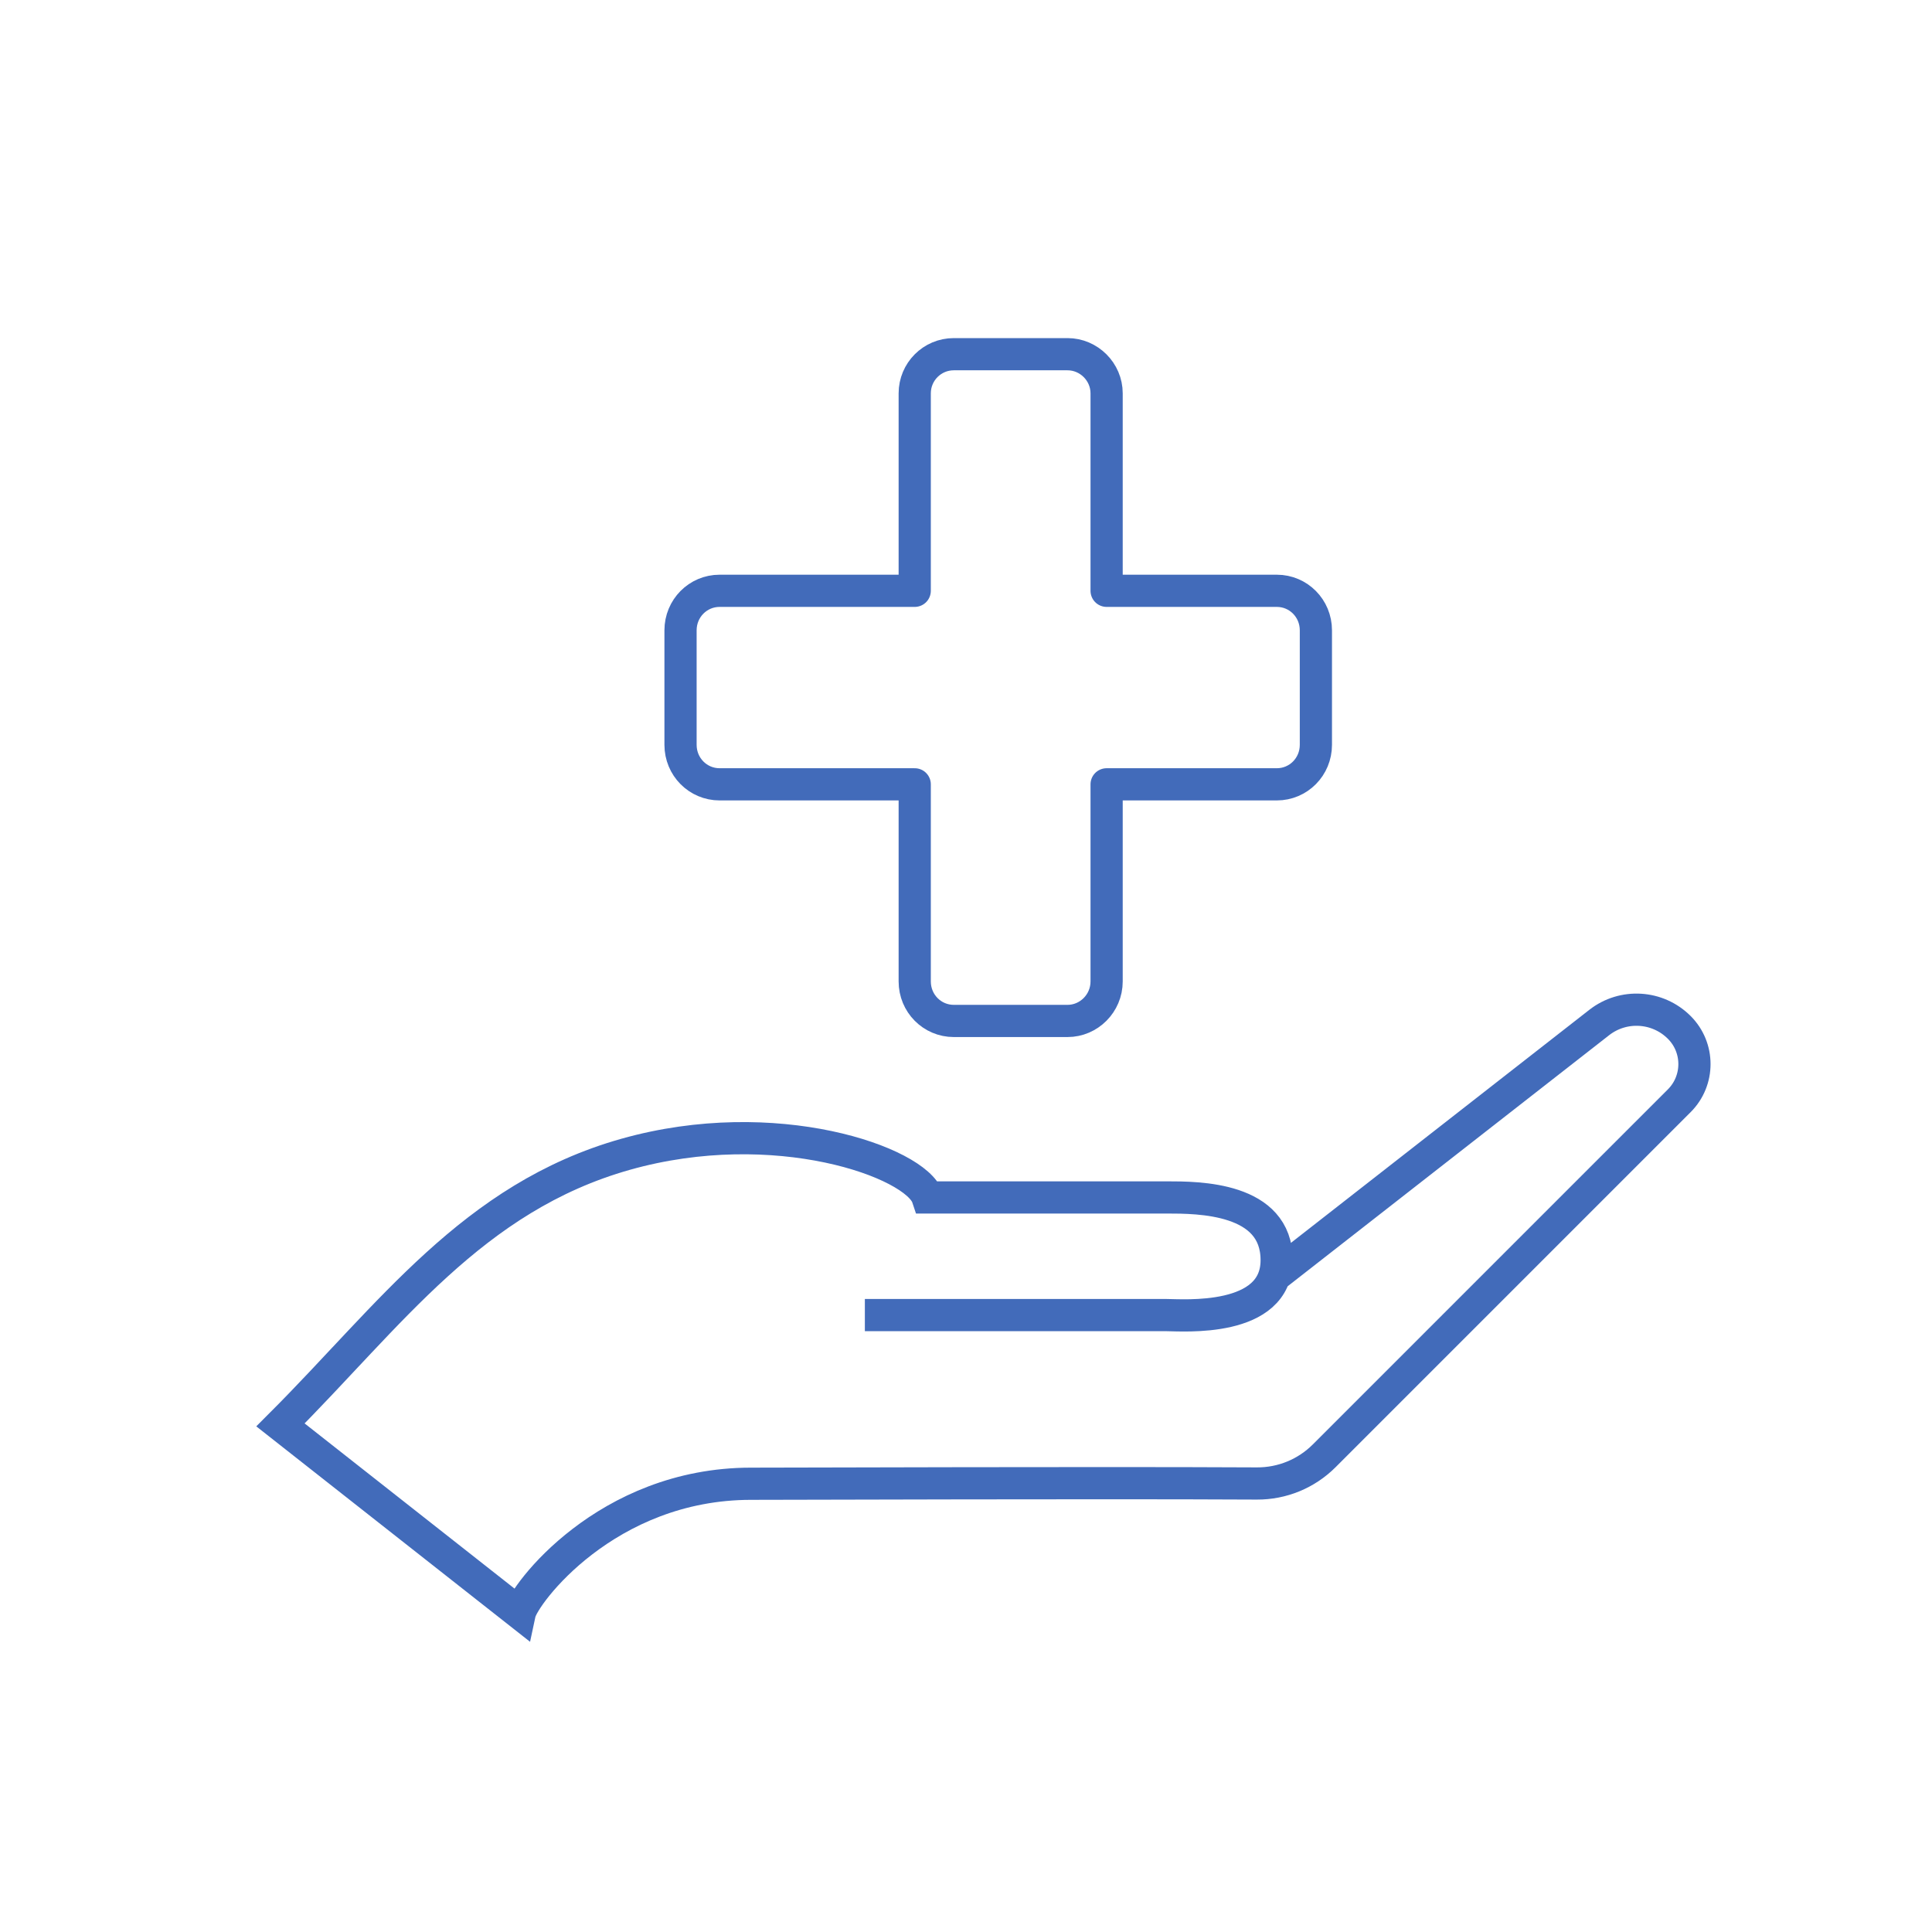
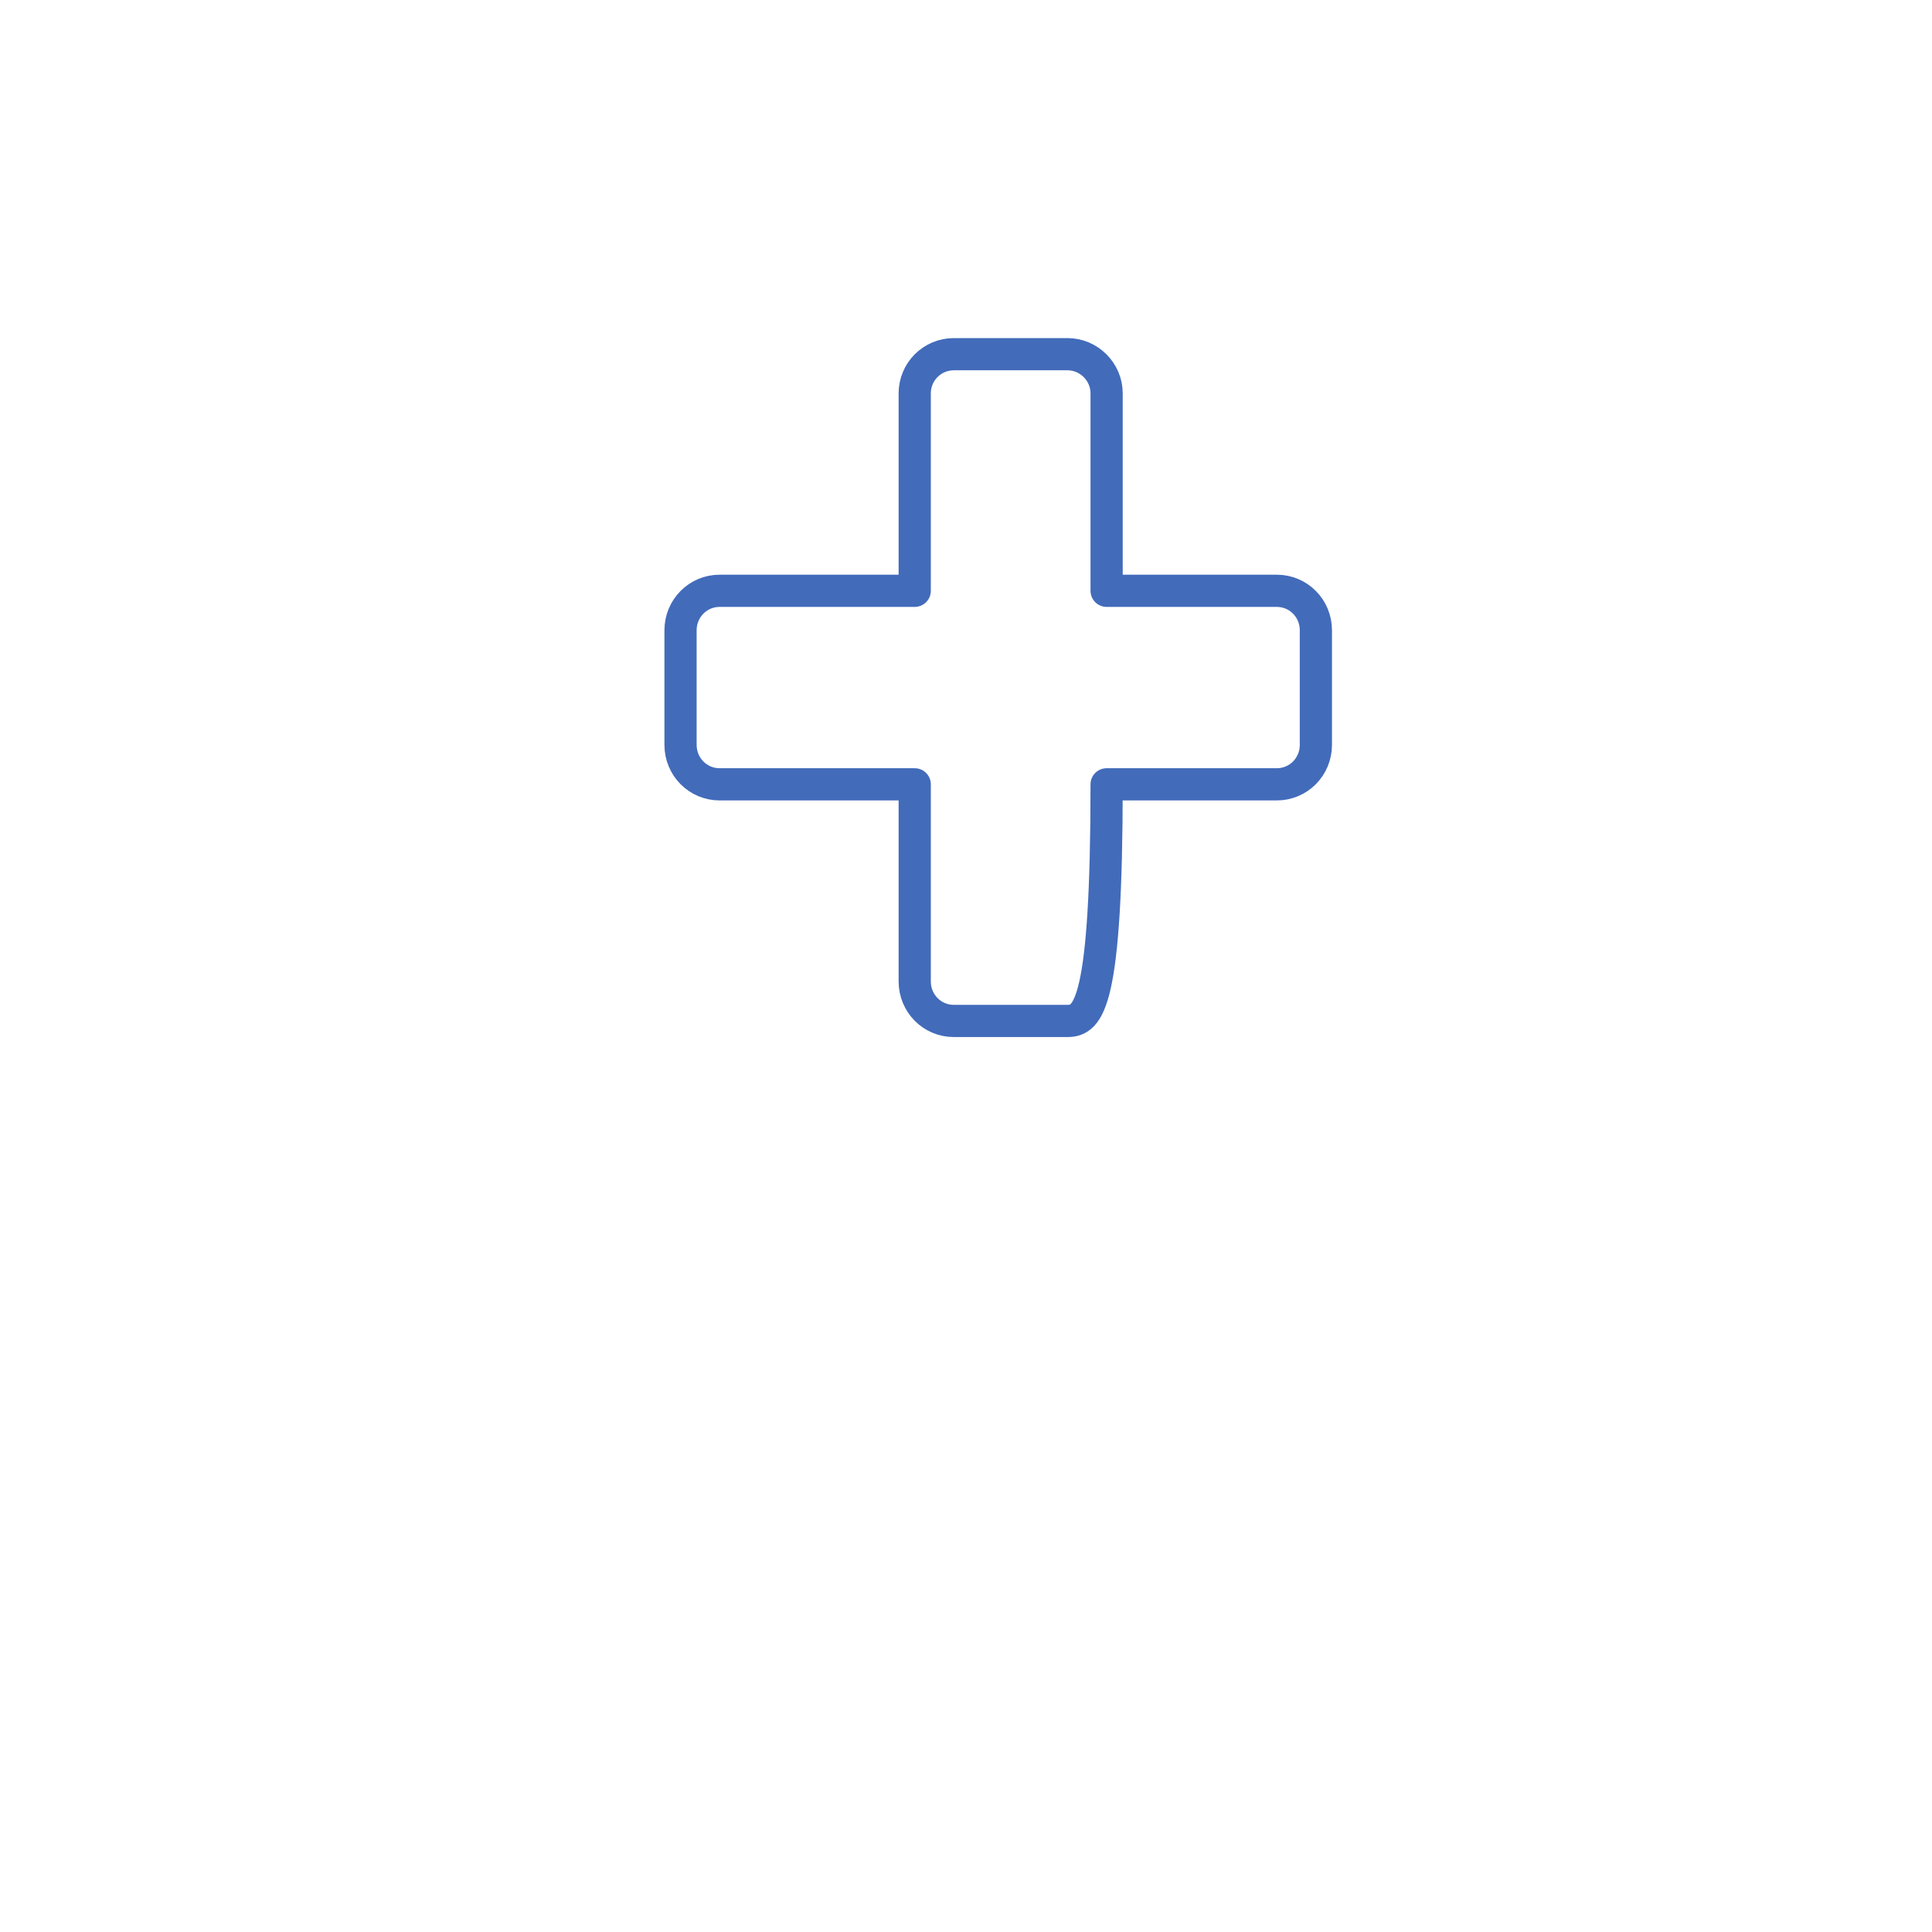
<svg xmlns="http://www.w3.org/2000/svg" width="120" height="120" viewBox="0 0 120 120" fill="none">
-   <path d="M81.732 39.149V46.263C81.732 47.624 80.651 48.716 79.304 48.716H68.734V60.959C68.734 62.32 67.63 63.413 66.306 63.413H59.243C57.896 63.413 56.815 62.32 56.815 60.959V48.716H44.697C43.35 48.716 42.269 47.624 42.269 46.263V39.149C42.269 37.789 43.35 36.696 44.697 36.696H56.815V24.431C56.815 23.093 57.896 22 59.243 22H66.306C67.63 22 68.734 23.093 68.734 24.431V36.696H79.304C80.651 36.696 81.732 37.789 81.732 39.149Z" stroke="#426BBA" stroke-width="2" stroke-linecap="round" stroke-linejoin="round" />
-   <path d="M53.718 81.683H72.475C73.45 81.683 79.296 82.17 79.296 78.272C79.296 74.375 74.424 74.375 72.475 74.375H57.615C56.885 72.182 48.148 69.075 38.858 71.695C29.358 74.375 24.242 81.683 17.421 88.504L32.281 100.197C32.524 99.06 37.64 92.158 46.653 92.158C49.897 92.158 67.633 92.089 78.07 92.142C79.638 92.15 81.138 91.534 82.247 90.425L104.302 68.37C105.56 67.112 105.56 65.072 104.302 63.814V63.814C102.96 62.472 100.827 62.342 99.331 63.51L79.181 79.247" stroke="#426BBA" stroke-width="2" />
+   <path d="M81.732 39.149V46.263C81.732 47.624 80.651 48.716 79.304 48.716H68.734C68.734 62.32 67.63 63.413 66.306 63.413H59.243C57.896 63.413 56.815 62.32 56.815 60.959V48.716H44.697C43.35 48.716 42.269 47.624 42.269 46.263V39.149C42.269 37.789 43.35 36.696 44.697 36.696H56.815V24.431C56.815 23.093 57.896 22 59.243 22H66.306C67.63 22 68.734 23.093 68.734 24.431V36.696H79.304C80.651 36.696 81.732 37.789 81.732 39.149Z" stroke="#426BBA" stroke-width="2" stroke-linecap="round" stroke-linejoin="round" />
</svg>